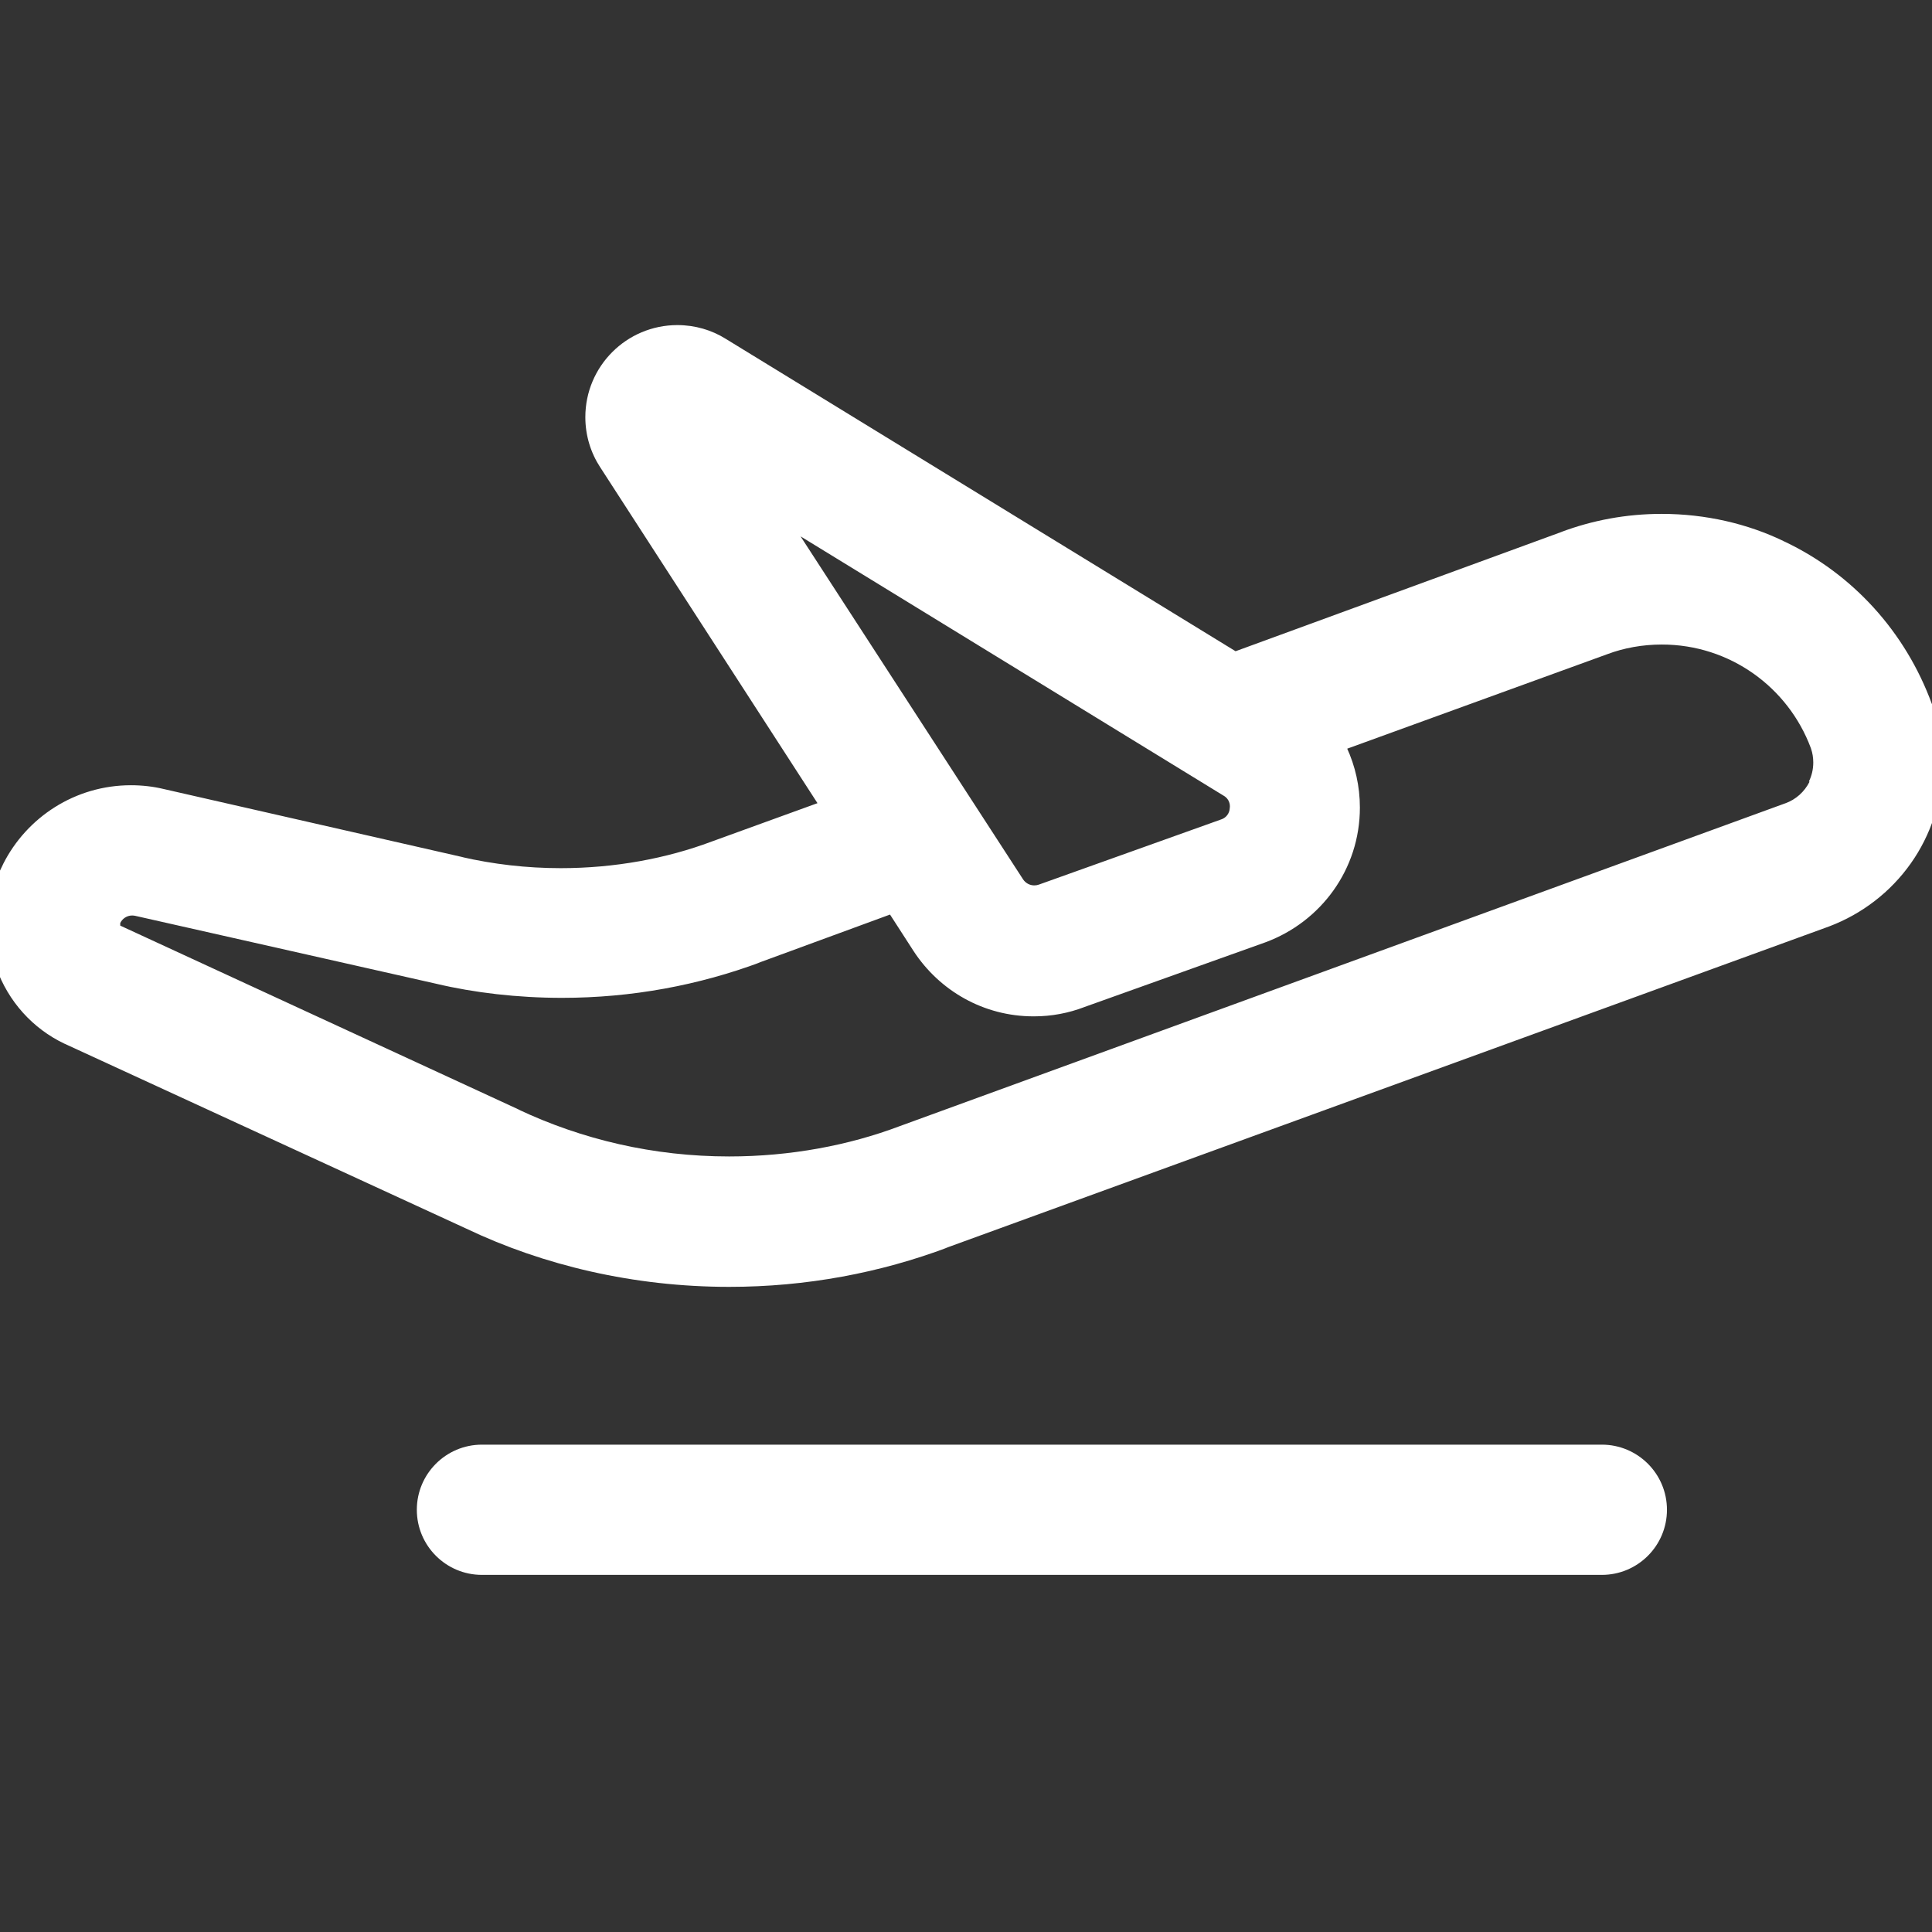
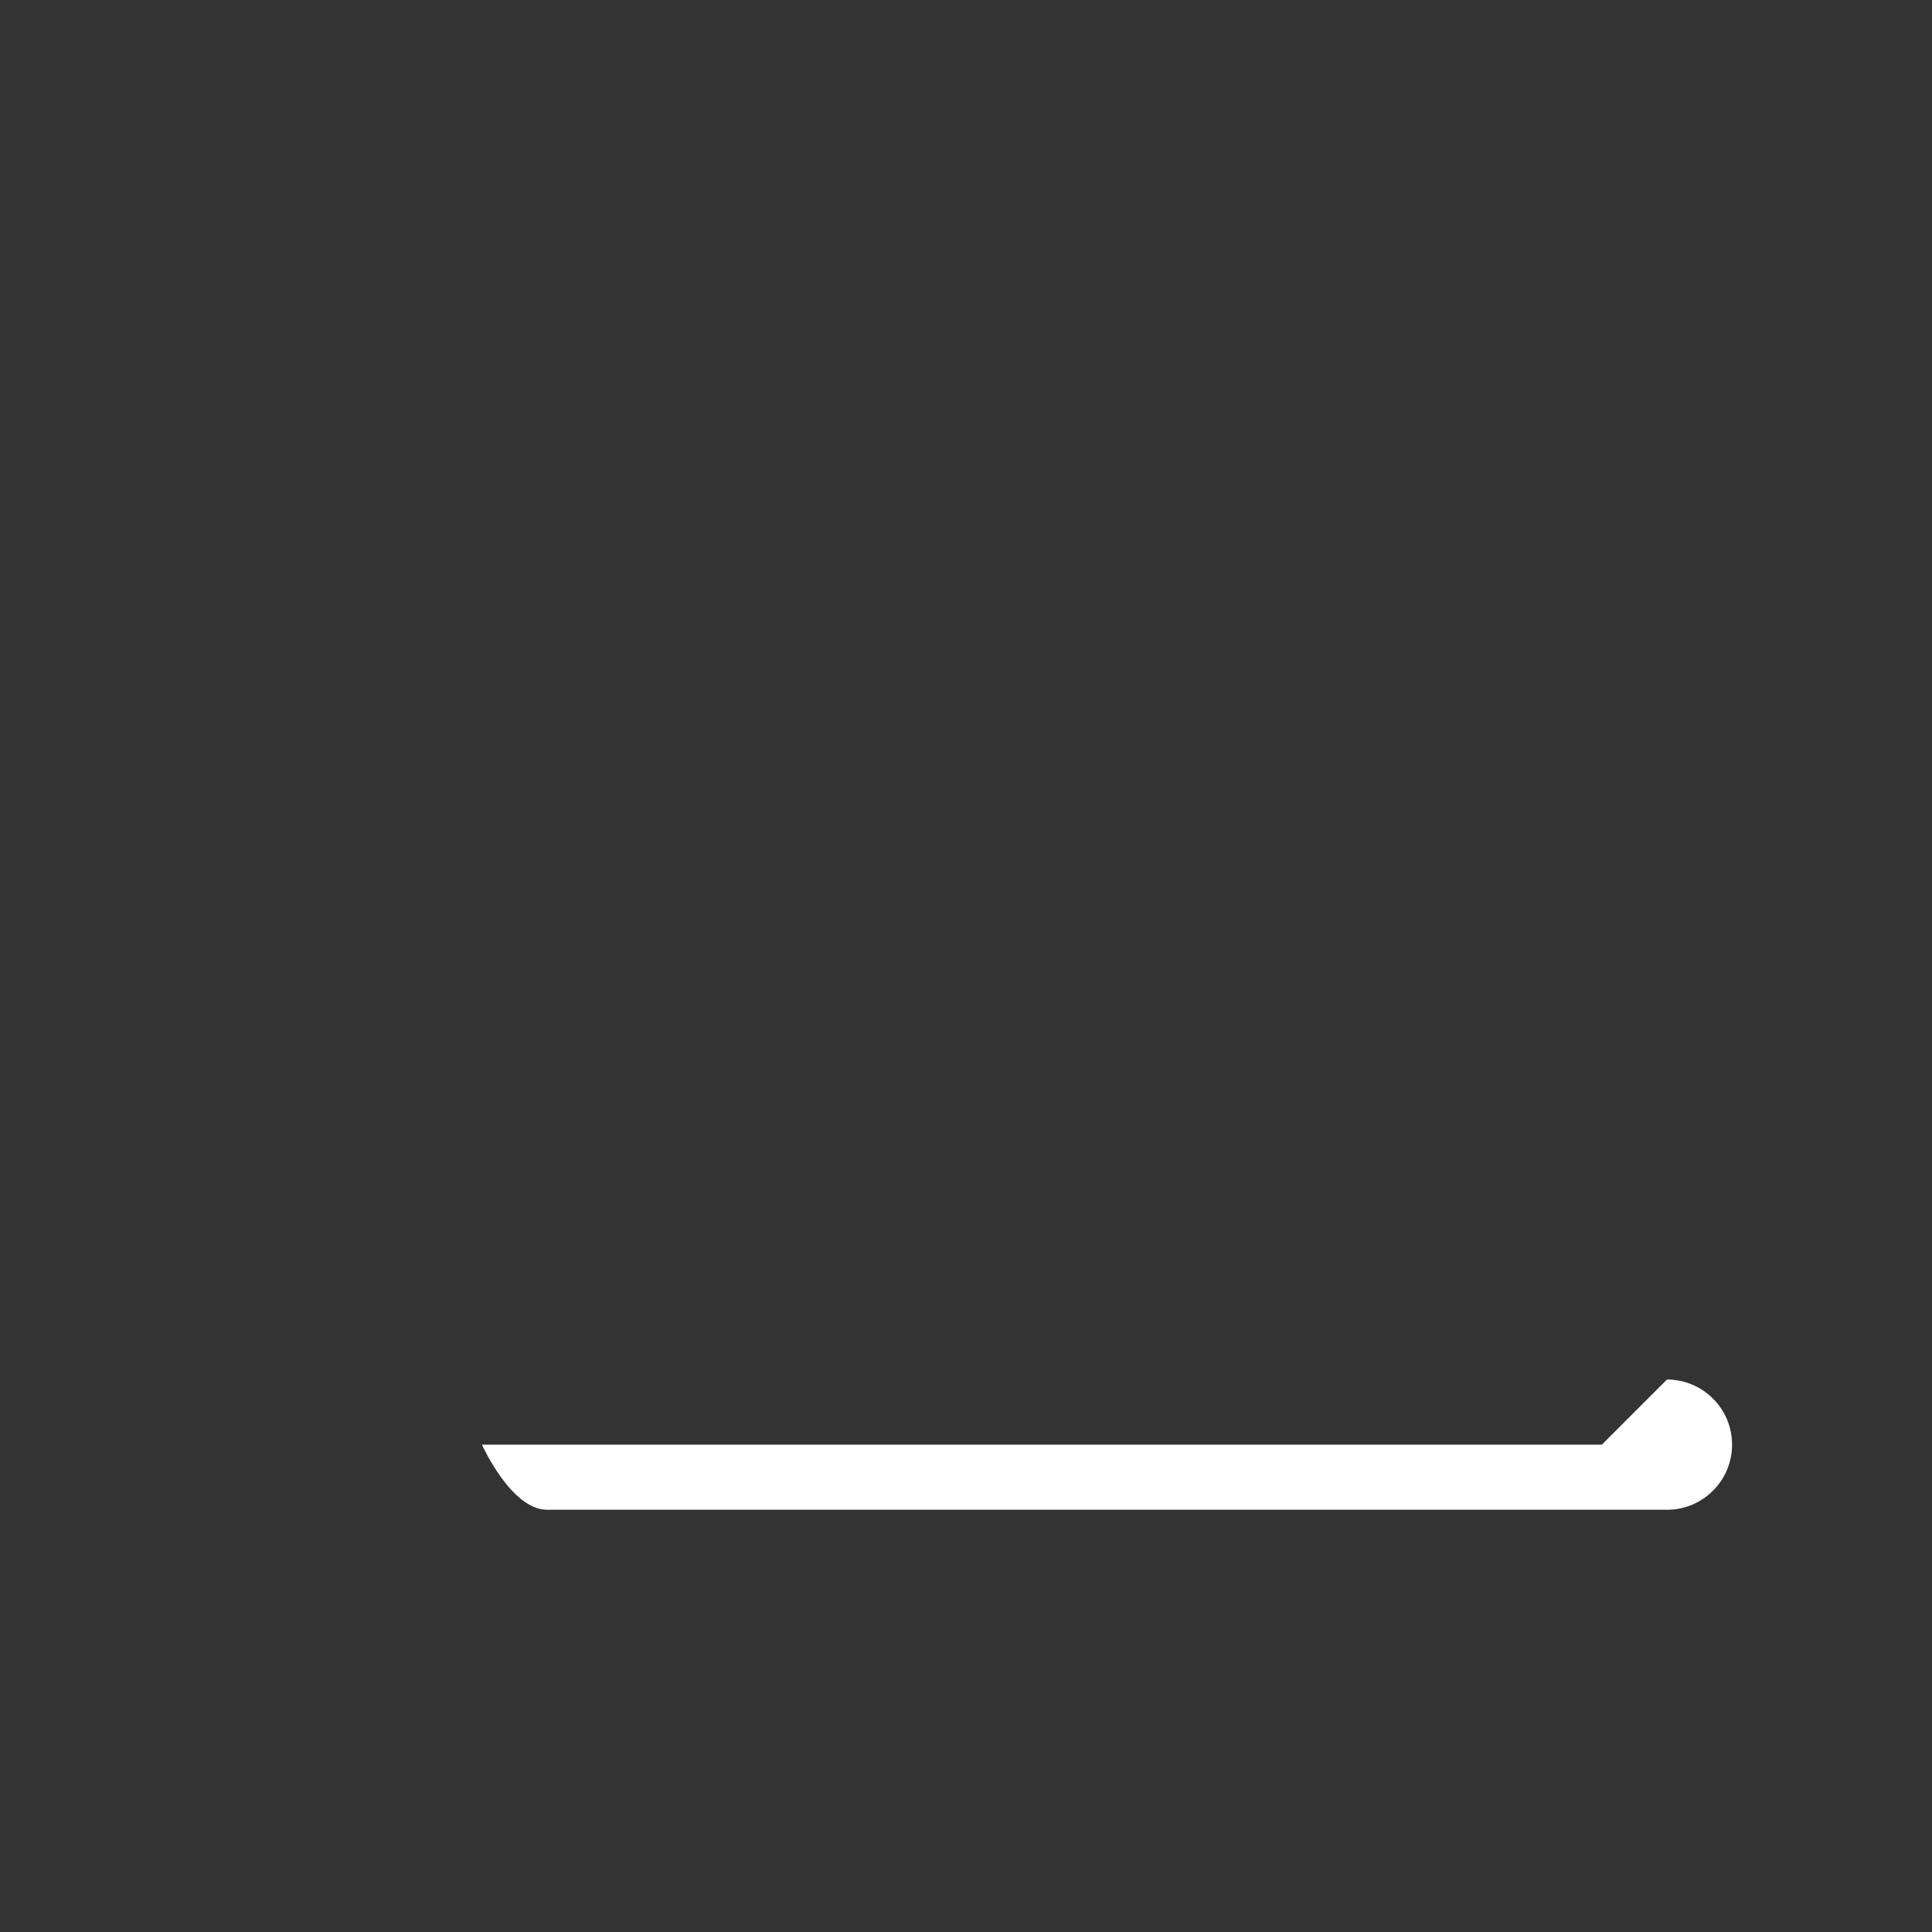
<svg xmlns="http://www.w3.org/2000/svg" version="1.1" width="64" height="64" viewBox="0 0 64 64">
  <rect x="0" y="0" width="64" height="64" fill="#333333" stroke="none" />
  <title>depart</title>
-   <path fill="#fff" d="M53.063 47.856h-37.098c-1.191 0-2.157 0.966-2.157 2.157s0.966 2.157 2.157 2.157v0h37.098c1.191 0 2.157-0.966 2.157-2.157s-0.966-2.157-2.157-2.157v0z" />
-   <path fill="#fff" d="M59.074 17.92c-1.18-0.567-2.566-0.897-4.029-0.897-1.174 0-2.298 0.213-3.336 0.603l0.065-0.022-10.844 3.969-16.899-10.355c-0.453-0.282-1.003-0.449-1.592-0.449-1.684 0-3.049 1.365-3.049 3.049 0 0.613 0.181 1.184 0.492 1.661l-0.007-0.012 7.205 11.139-3.509 1.273c-1.486 0.558-3.203 0.88-4.995 0.88-1.135 0-2.24-0.13-3.301-0.374l0.098 0.019-9.974-2.272c-0.318-0.076-0.684-0.12-1.060-0.12-1.851 0-3.455 1.062-4.235 2.61l-0.012 0.027c-0.295 0.569-0.468 1.241-0.468 1.955 0 0.521 0.093 1.021 0.262 1.484l-0.010-0.030c0.4 1.124 1.214 2.017 2.253 2.513l0.026 0.011 13.296 6.12c2.552 1.216 5.546 1.927 8.706 1.927 2.554 0 4.999-0.464 7.256-1.312l-0.142 0.047 29.311-10.671c2.216-0.833 3.764-2.935 3.764-5.398 0-0.708-0.128-1.386-0.362-2.012l0.013 0.040c-0.881-2.406-2.635-4.313-4.868-5.376l-0.058-0.025zM40.529 26.355c0.128 0.069 0.213 0.202 0.213 0.355 0 0.022-0.002 0.043-0.005 0.064l0-0.002c-0.008 0.176-0.125 0.322-0.285 0.373l-0.003 0.001-6.033 2.157c-0.046 0.017-0.098 0.027-0.153 0.027-0.155 0-0.291-0.079-0.371-0.198l-0.001-0.002-7.371-11.362zM59.944 25.895c-0.169 0.335-0.454 0.591-0.803 0.716l-0.010 0.003-29.332 10.693c-1.679 0.635-3.619 1.002-5.645 1.002-2.502 0-4.874-0.56-6.996-1.562l0.1 0.042-13.275-6.127v-0.086c0.072-0.148 0.222-0.249 0.396-0.249 0.036 0 0.070 0.004 0.104 0.012l-0.003-0.001 9.974 2.251c1.251 0.296 2.687 0.466 4.163 0.466 2.318 0 4.538-0.419 6.588-1.184l-0.13 0.043 4.408-1.618 0.784 1.215c0.856 1.306 2.314 2.157 3.97 2.157 0.002 0 0.005 0 0.007 0h-0c0.002 0 0.004 0 0.006 0 0.587 0 1.148-0.108 1.666-0.306l-0.032 0.011 6.033-2.157c1.842-0.68 3.131-2.421 3.131-4.463 0-0.707-0.155-1.378-0.432-1.981l0.012 0.029 8.629-3.135c0.534-0.2 1.15-0.315 1.794-0.315 2.259 0 4.185 1.423 4.932 3.421l0.012 0.036c0.046 0.134 0.072 0.29 0.072 0.451 0 0.229-0.053 0.445-0.148 0.636l0.004-0.008z" />
+   <path fill="#fff" d="M53.063 47.856h-37.098s0.966 2.157 2.157 2.157v0h37.098c1.191 0 2.157-0.966 2.157-2.157s-0.966-2.157-2.157-2.157v0z" />
</svg>